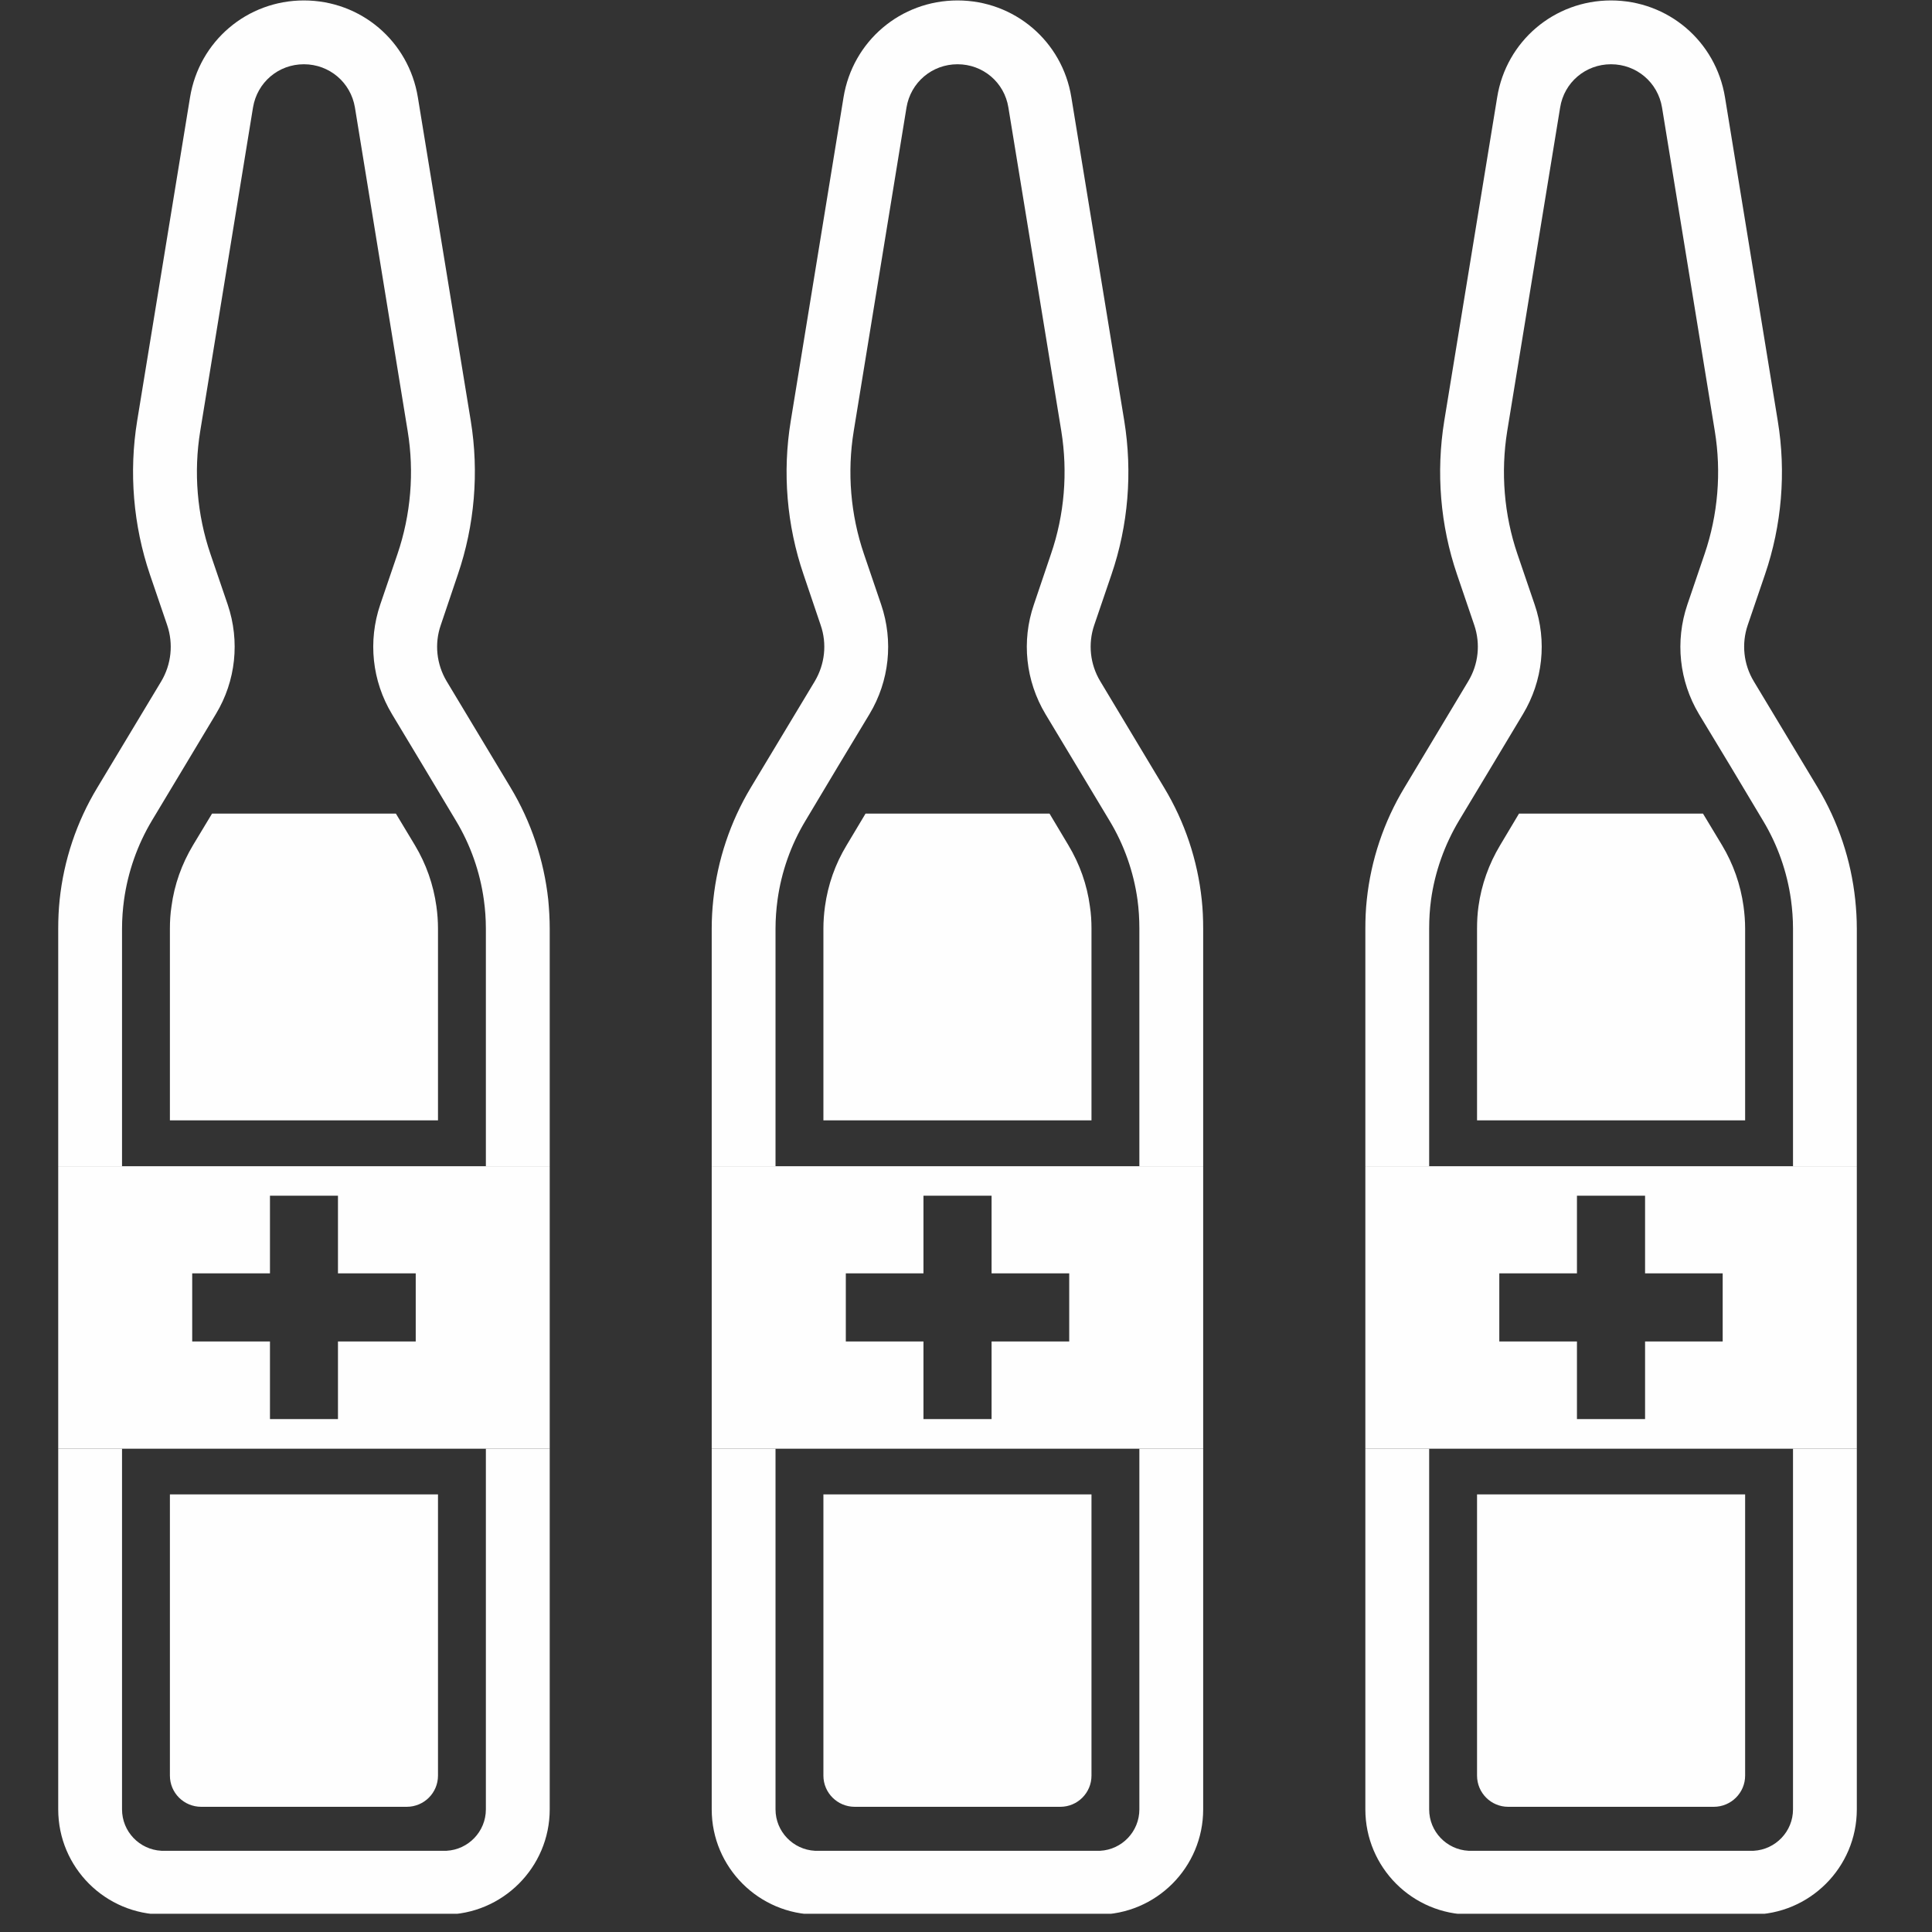
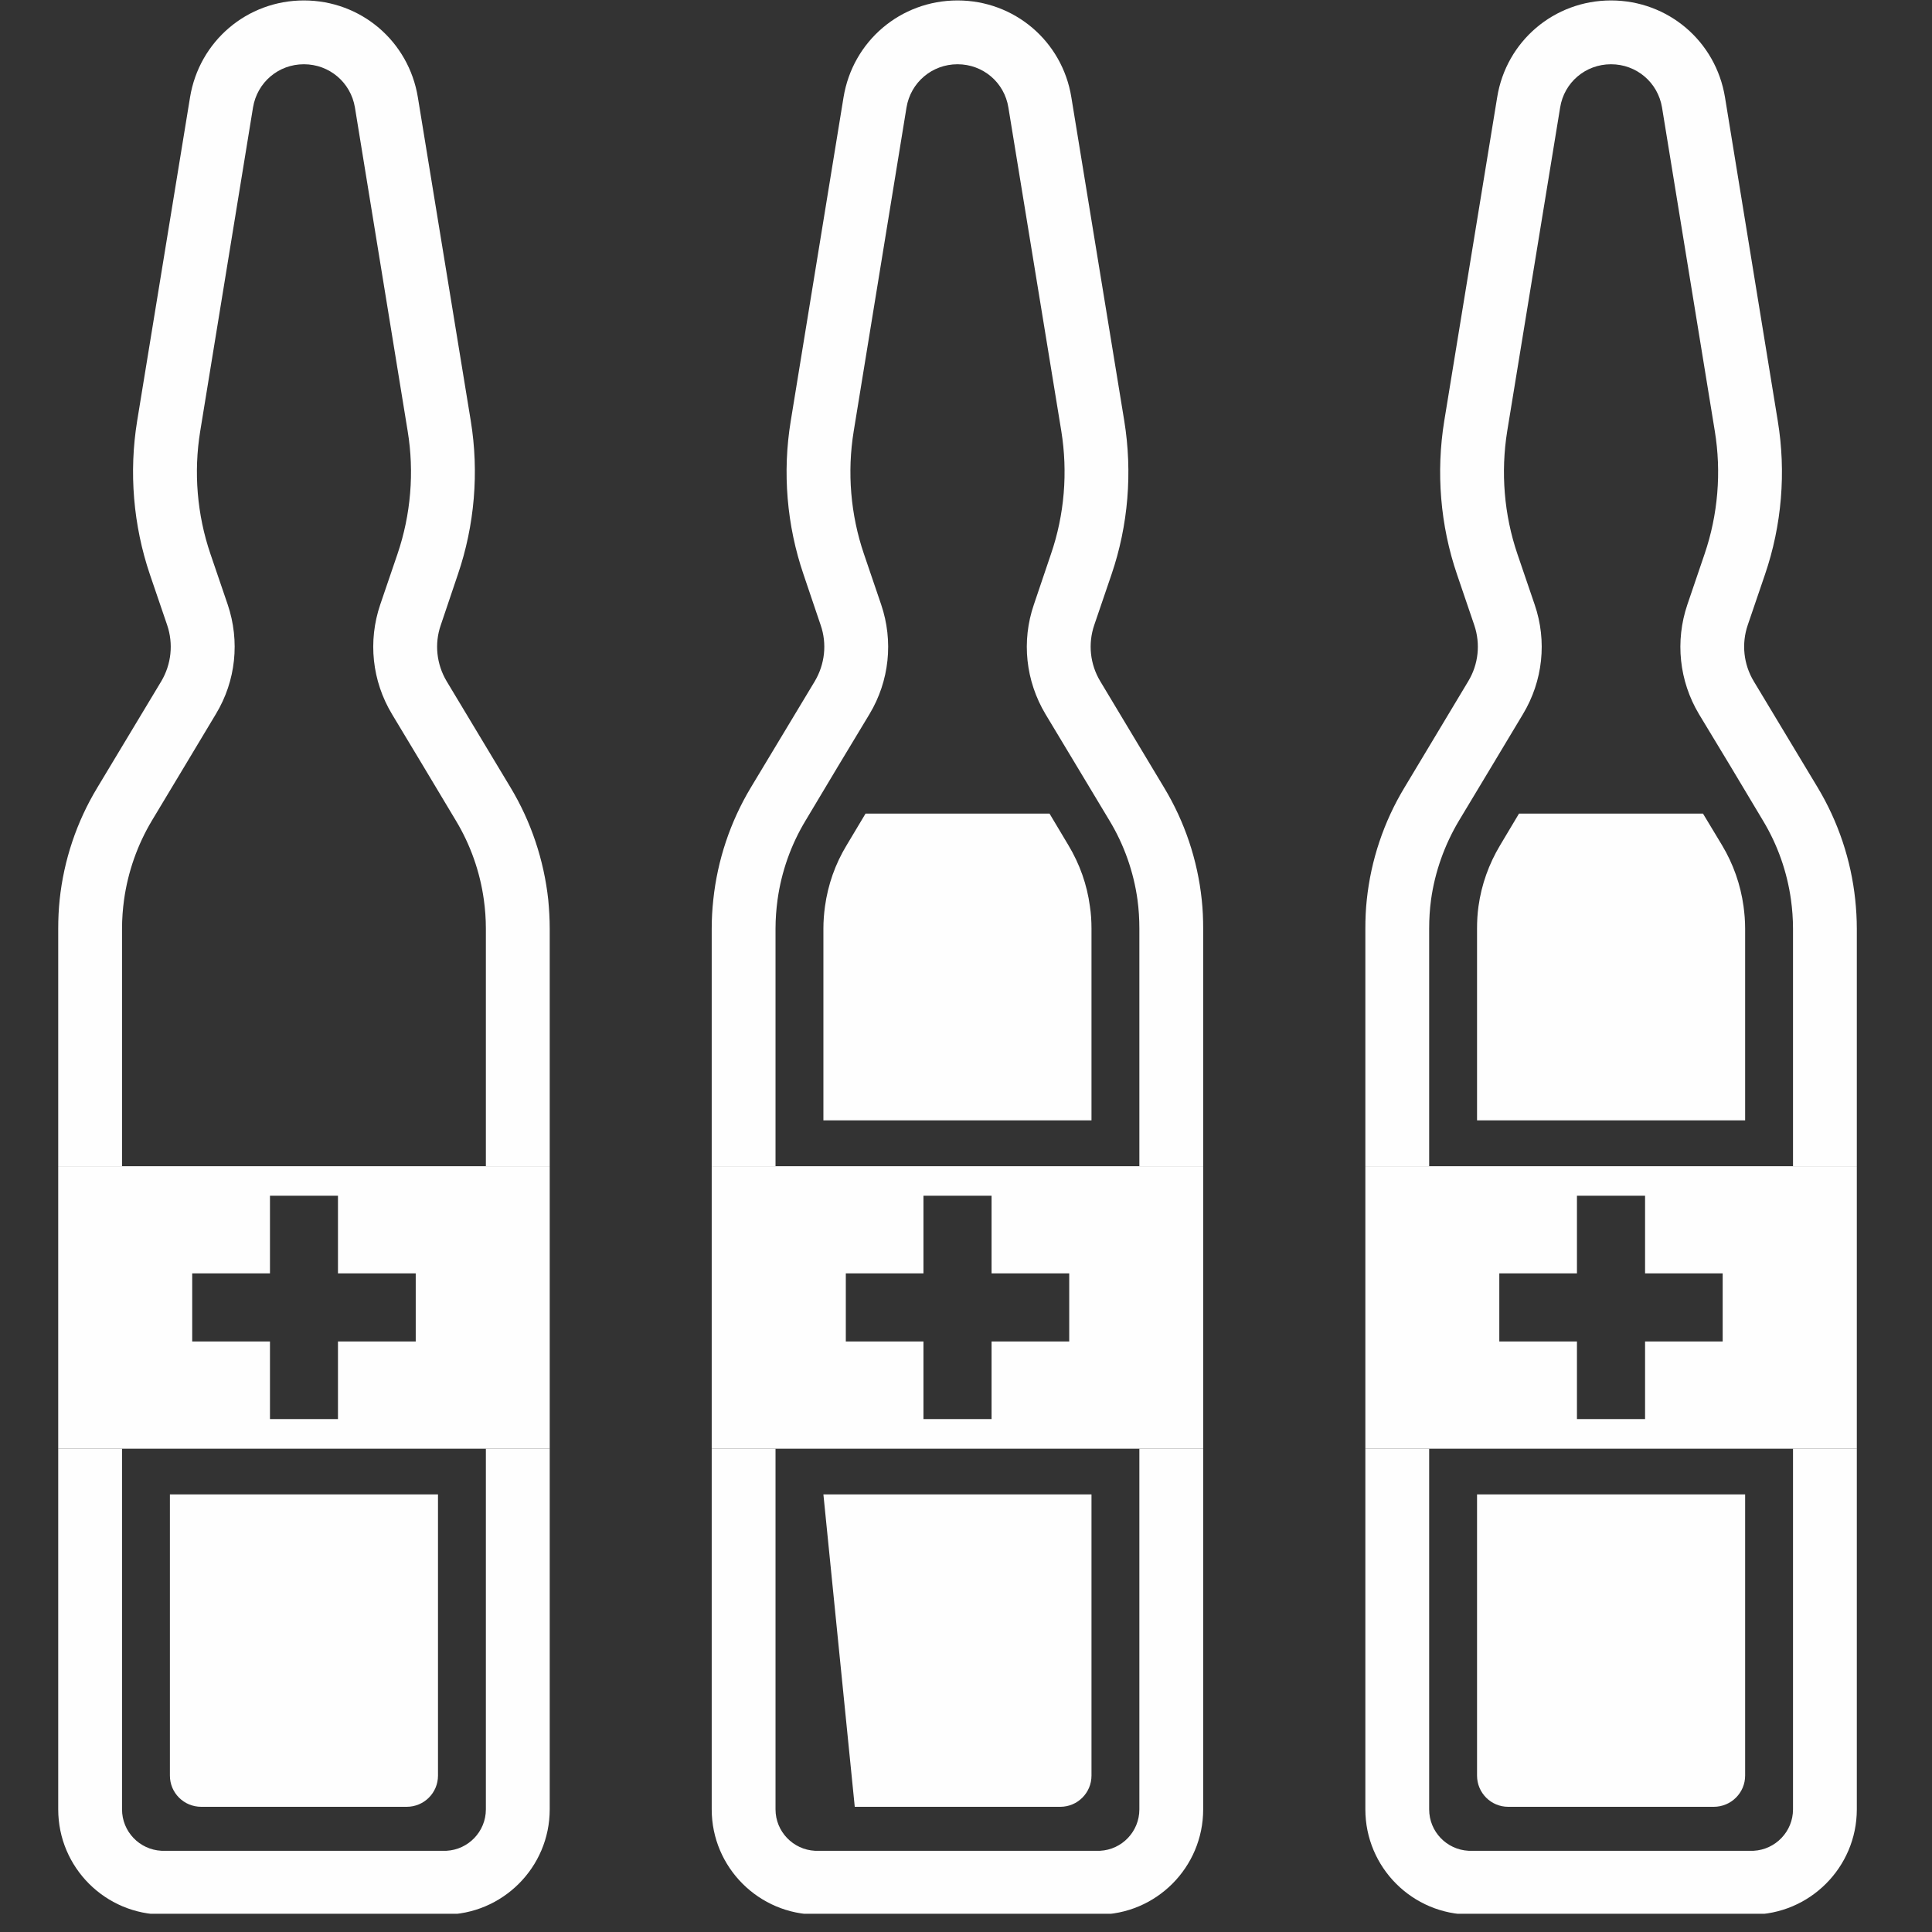
<svg xmlns="http://www.w3.org/2000/svg" width="70" zoomAndPan="magnify" viewBox="0 0 52.5 52.5" height="70" preserveAspectRatio="xMidYMid meet" version="1.0">
  <rect x="0" y="0" width="52.5" height="52.5" fill="#333333" stroke="none" />
  <defs>
    <clipPath id="b176ee17a8">
      <path d="M 1.559 0 L 15 0 L 15 52.004 L 1.559 52.004 Z M 1.559 0 " clip-rule="nonzero" />
    </clipPath>
    <clipPath id="61a0ef7aec">
      <path d="M 1.559 31 L 15 31 L 15 40 L 1.559 40 Z M 1.559 31 " clip-rule="nonzero" />
    </clipPath>
    <clipPath id="92571f327e">
      <path d="M 19 0 L 33 0 L 33 52.004 L 19 52.004 Z M 19 0 " clip-rule="nonzero" />
    </clipPath>
    <clipPath id="d50f8dc491">
      <path d="M 37 0 L 50.594 0 L 50.594 52.004 L 37 52.004 Z M 37 0 " clip-rule="nonzero" />
    </clipPath>
    <clipPath id="45103fff6a">
      <path d="M 37 31 L 50.594 31 L 50.594 40 L 37 40 Z M 37 31 " clip-rule="nonzero" />
    </clipPath>
  </defs>
  <g clip-path="url(#b176ee17a8)">
    <path fill="#fefefe" d="M 14.898 24.449 C 14.781 23.375 14.434 22.332 13.875 21.402 L 12.137 18.512 C 11.863 18.051 11.801 17.496 11.977 16.988 L 12.441 15.613 C 12.898 14.277 13.02 12.832 12.793 11.438 L 11.355 2.645 C 11.105 1.117 9.805 0.012 8.258 0.012 C 6.715 0.012 5.414 1.117 5.164 2.645 L 3.727 11.438 C 3.5 12.832 3.621 14.277 4.074 15.613 L 4.543 16.988 C 4.715 17.496 4.656 18.051 4.383 18.512 L 2.645 21.402 C 2.082 22.332 1.734 23.375 1.621 24.449 C 1.594 24.707 1.582 24.969 1.582 25.234 L 1.582 31.691 L 3.316 31.691 L 3.316 25.234 C 3.316 24.969 3.336 24.707 3.371 24.449 C 3.477 23.691 3.734 22.957 4.129 22.297 L 5.023 20.809 L 5.867 19.402 C 6.41 18.504 6.523 17.422 6.188 16.43 L 5.719 15.055 C 5.355 13.988 5.258 12.832 5.441 11.715 L 6.875 2.922 C 6.988 2.238 7.566 1.746 8.258 1.746 C 8.949 1.746 9.531 2.238 9.645 2.922 L 11.078 11.715 C 11.262 12.832 11.164 13.988 10.801 15.055 L 10.332 16.43 C 9.996 17.422 10.109 18.504 10.652 19.406 L 11.496 20.809 L 12.387 22.297 C 12.785 22.957 13.043 23.691 13.148 24.449 C 13.184 24.707 13.203 24.969 13.203 25.234 L 13.203 31.691 L 14.938 31.691 L 14.938 25.234 C 14.938 24.969 14.922 24.707 14.898 24.449 Z M 13.203 49.168 C 13.203 49.77 12.727 50.262 12.133 50.293 C 12.113 50.293 12.094 50.293 12.074 50.293 L 4.445 50.293 C 4.426 50.293 4.402 50.293 4.387 50.293 C 3.789 50.262 3.316 49.77 3.316 49.168 L 3.316 39.367 L 1.582 39.367 L 1.582 49.168 C 1.582 50.746 2.863 52.027 4.445 52.027 L 12.074 52.027 C 13.652 52.027 14.938 50.746 14.938 49.168 L 14.938 39.367 L 13.203 39.367 L 13.203 49.168 " fill-opacity="1" fill-rule="nonzero" />
  </g>
-   <path fill="#fefefe" d="M 11.902 25.234 L 11.902 30.445 L 4.617 30.445 L 4.617 25.234 C 4.617 25.031 4.629 24.828 4.66 24.629 C 4.738 24.039 4.938 23.48 5.246 22.965 L 5.762 22.109 L 10.758 22.109 L 11.273 22.965 C 11.582 23.48 11.777 24.039 11.859 24.629 C 11.887 24.828 11.902 25.031 11.902 25.234 " fill-opacity="1" fill-rule="nonzero" />
  <path fill="#fefefe" d="M 11.902 40.609 L 11.902 48.25 C 11.902 48.719 11.523 49.098 11.051 49.098 L 5.469 49.098 C 4.996 49.098 4.617 48.719 4.617 48.25 L 4.617 40.609 L 11.902 40.609 " fill-opacity="1" fill-rule="nonzero" />
  <g clip-path="url(#61a0ef7aec)">
    <path fill="#fefefe" d="M 11.297 36.453 L 9.184 36.453 L 9.184 38.562 L 7.336 38.562 L 7.336 36.453 L 5.223 36.453 L 5.223 34.602 L 7.336 34.602 L 7.336 32.492 L 9.184 32.492 L 9.184 34.602 L 11.297 34.602 Z M 1.582 31.691 L 1.582 39.367 L 14.938 39.367 L 14.938 31.691 L 1.582 31.691 " fill-opacity="1" fill-rule="nonzero" />
  </g>
  <g clip-path="url(#92571f327e)">
    <path fill="#fefefe" d="M 32.656 24.449 C 32.543 23.375 32.195 22.332 31.633 21.402 L 29.898 18.512 C 29.621 18.051 29.562 17.496 29.734 16.988 L 30.203 15.613 C 30.66 14.277 30.777 12.832 30.551 11.438 L 29.113 2.645 C 28.867 1.117 27.562 0.012 26.02 0.012 C 24.473 0.012 23.172 1.117 22.922 2.645 L 21.488 11.438 C 21.258 12.832 21.379 14.277 21.836 15.613 L 22.301 16.988 C 22.477 17.496 22.414 18.051 22.141 18.512 L 20.402 21.402 C 19.844 22.332 19.496 23.375 19.383 24.449 C 19.355 24.707 19.34 24.969 19.34 25.234 L 19.34 31.691 L 21.074 31.691 L 21.074 25.234 C 21.074 24.969 21.094 24.707 21.129 24.449 C 21.234 23.691 21.492 22.957 21.891 22.297 L 22.781 20.809 L 23.629 19.402 C 24.168 18.504 24.281 17.422 23.945 16.43 L 23.477 15.055 C 23.113 13.988 23.016 12.832 23.199 11.715 L 24.633 2.922 C 24.746 2.238 25.328 1.746 26.02 1.746 C 26.711 1.746 27.293 2.238 27.402 2.922 L 28.84 11.715 C 29.02 12.832 28.926 13.988 28.559 15.055 L 28.094 16.43 C 27.754 17.422 27.871 18.504 28.41 19.406 L 29.254 20.809 L 30.148 22.297 C 30.547 22.957 30.805 23.691 30.91 24.449 C 30.945 24.707 30.961 24.969 30.961 25.234 L 30.961 31.691 L 32.695 31.691 L 32.695 25.234 C 32.695 24.969 32.684 24.707 32.656 24.449 Z M 30.961 49.168 C 30.961 49.77 30.488 50.262 29.895 50.293 C 29.871 50.293 29.855 50.293 29.836 50.293 L 22.203 50.293 C 22.184 50.293 22.164 50.293 22.145 50.293 C 21.551 50.262 21.074 49.77 21.074 49.168 L 21.074 39.367 L 19.34 39.367 L 19.34 49.168 C 19.34 50.746 20.625 52.027 22.203 52.027 L 29.836 52.027 C 31.414 52.027 32.695 50.746 32.695 49.168 L 32.695 39.367 L 30.961 39.367 L 30.961 49.168 " fill-opacity="1" fill-rule="nonzero" />
  </g>
  <path fill="#fefefe" d="M 29.66 25.234 L 29.66 30.445 L 22.375 30.445 L 22.375 25.234 C 22.375 25.031 22.391 24.828 22.418 24.629 C 22.5 24.039 22.695 23.48 23.008 22.965 L 23.52 22.109 L 28.52 22.109 L 29.031 22.965 C 29.34 23.48 29.539 24.039 29.617 24.629 C 29.648 24.828 29.66 25.031 29.66 25.234 " fill-opacity="1" fill-rule="nonzero" />
-   <path fill="#fefefe" d="M 29.66 40.609 L 29.66 48.25 C 29.66 48.719 29.281 49.098 28.812 49.098 L 23.227 49.098 C 22.758 49.098 22.375 48.719 22.375 48.25 L 22.375 40.609 L 29.66 40.609 " fill-opacity="1" fill-rule="nonzero" />
+   <path fill="#fefefe" d="M 29.66 40.609 L 29.66 48.25 C 29.66 48.719 29.281 49.098 28.812 49.098 L 23.227 49.098 L 22.375 40.609 L 29.66 40.609 " fill-opacity="1" fill-rule="nonzero" />
  <path fill="#fefefe" d="M 29.055 36.453 L 26.945 36.453 L 26.945 38.562 L 25.094 38.562 L 25.094 36.453 L 22.984 36.453 L 22.984 34.602 L 25.094 34.602 L 25.094 32.492 L 26.945 32.492 L 26.945 34.602 L 29.055 34.602 Z M 19.34 31.691 L 19.34 39.367 L 32.695 39.367 L 32.695 31.691 L 19.34 31.691 " fill-opacity="1" fill-rule="nonzero" />
  <g clip-path="url(#d50f8dc491)">
    <path fill="#fefefe" d="M 50.414 24.449 C 50.301 23.375 49.953 22.332 49.395 21.402 L 47.656 18.512 C 47.379 18.051 47.32 17.496 47.492 16.988 L 47.961 15.613 C 48.418 14.277 48.539 12.832 48.309 11.438 L 46.875 2.645 C 46.625 1.117 45.324 0.012 43.777 0.012 C 42.234 0.012 40.93 1.117 40.684 2.645 L 39.246 11.438 C 39.02 12.832 39.137 14.277 39.594 15.613 L 40.062 16.988 C 40.234 17.496 40.176 18.051 39.898 18.512 L 38.164 21.402 C 37.602 22.332 37.254 23.375 37.141 24.449 C 37.113 24.707 37.102 24.969 37.102 25.234 L 37.102 31.691 L 38.836 31.691 L 38.836 25.234 C 38.836 24.969 38.852 24.707 38.887 24.449 C 38.992 23.691 39.254 22.957 39.648 22.297 L 40.543 20.809 L 41.387 19.402 C 41.926 18.504 42.043 17.422 41.703 16.43 L 41.234 15.055 C 40.871 13.988 40.777 12.832 40.957 11.715 L 42.395 2.922 C 42.504 2.238 43.086 1.746 43.777 1.746 C 44.469 1.746 45.051 2.238 45.164 2.922 L 46.598 11.715 C 46.781 12.832 46.684 13.988 46.32 15.055 L 45.852 16.43 C 45.516 17.422 45.629 18.504 46.168 19.406 L 47.016 20.809 L 47.906 22.297 C 48.305 22.957 48.562 23.691 48.668 24.449 C 48.703 24.707 48.723 24.969 48.723 25.234 L 48.723 31.691 L 50.457 31.691 L 50.457 25.234 C 50.457 24.969 50.441 24.707 50.414 24.449 Z M 48.723 49.168 C 48.723 49.77 48.246 50.262 47.652 50.293 C 47.633 50.293 47.613 50.293 47.594 50.293 L 39.961 50.293 C 39.941 50.293 39.922 50.293 39.906 50.293 C 39.309 50.262 38.836 49.77 38.836 49.168 L 38.836 39.367 L 37.102 39.367 L 37.102 49.168 C 37.102 50.746 38.383 52.027 39.961 52.027 L 47.594 52.027 C 49.172 52.027 50.457 50.746 50.457 49.168 L 50.457 39.367 L 48.723 39.367 L 48.723 49.168 " fill-opacity="1" fill-rule="nonzero" />
  </g>
  <path fill="#fefefe" d="M 47.422 25.234 L 47.422 30.445 L 40.137 30.445 L 40.137 25.234 C 40.137 25.031 40.148 24.828 40.176 24.629 C 40.258 24.039 40.457 23.48 40.766 22.965 L 41.277 22.109 L 46.277 22.109 L 46.793 22.965 C 47.102 23.48 47.297 24.039 47.379 24.629 C 47.406 24.828 47.422 25.031 47.422 25.234 " fill-opacity="1" fill-rule="nonzero" />
  <path fill="#fefefe" d="M 47.422 40.609 L 47.422 48.25 C 47.422 48.719 47.039 49.098 46.57 49.098 L 40.984 49.098 C 40.516 49.098 40.137 48.719 40.137 48.25 L 40.137 40.609 L 47.422 40.609 " fill-opacity="1" fill-rule="nonzero" />
  <g clip-path="url(#45103fff6a)">
    <path fill="#fefefe" d="M 46.812 36.453 L 44.703 36.453 L 44.703 38.562 L 42.852 38.562 L 42.852 36.453 L 40.742 36.453 L 40.742 34.602 L 42.852 34.602 L 42.852 32.492 L 44.703 32.492 L 44.703 34.602 L 46.812 34.602 Z M 37.102 31.691 L 37.102 39.367 L 50.457 39.367 L 50.457 31.691 L 37.102 31.691 " fill-opacity="1" fill-rule="nonzero" />
  </g>
</svg>